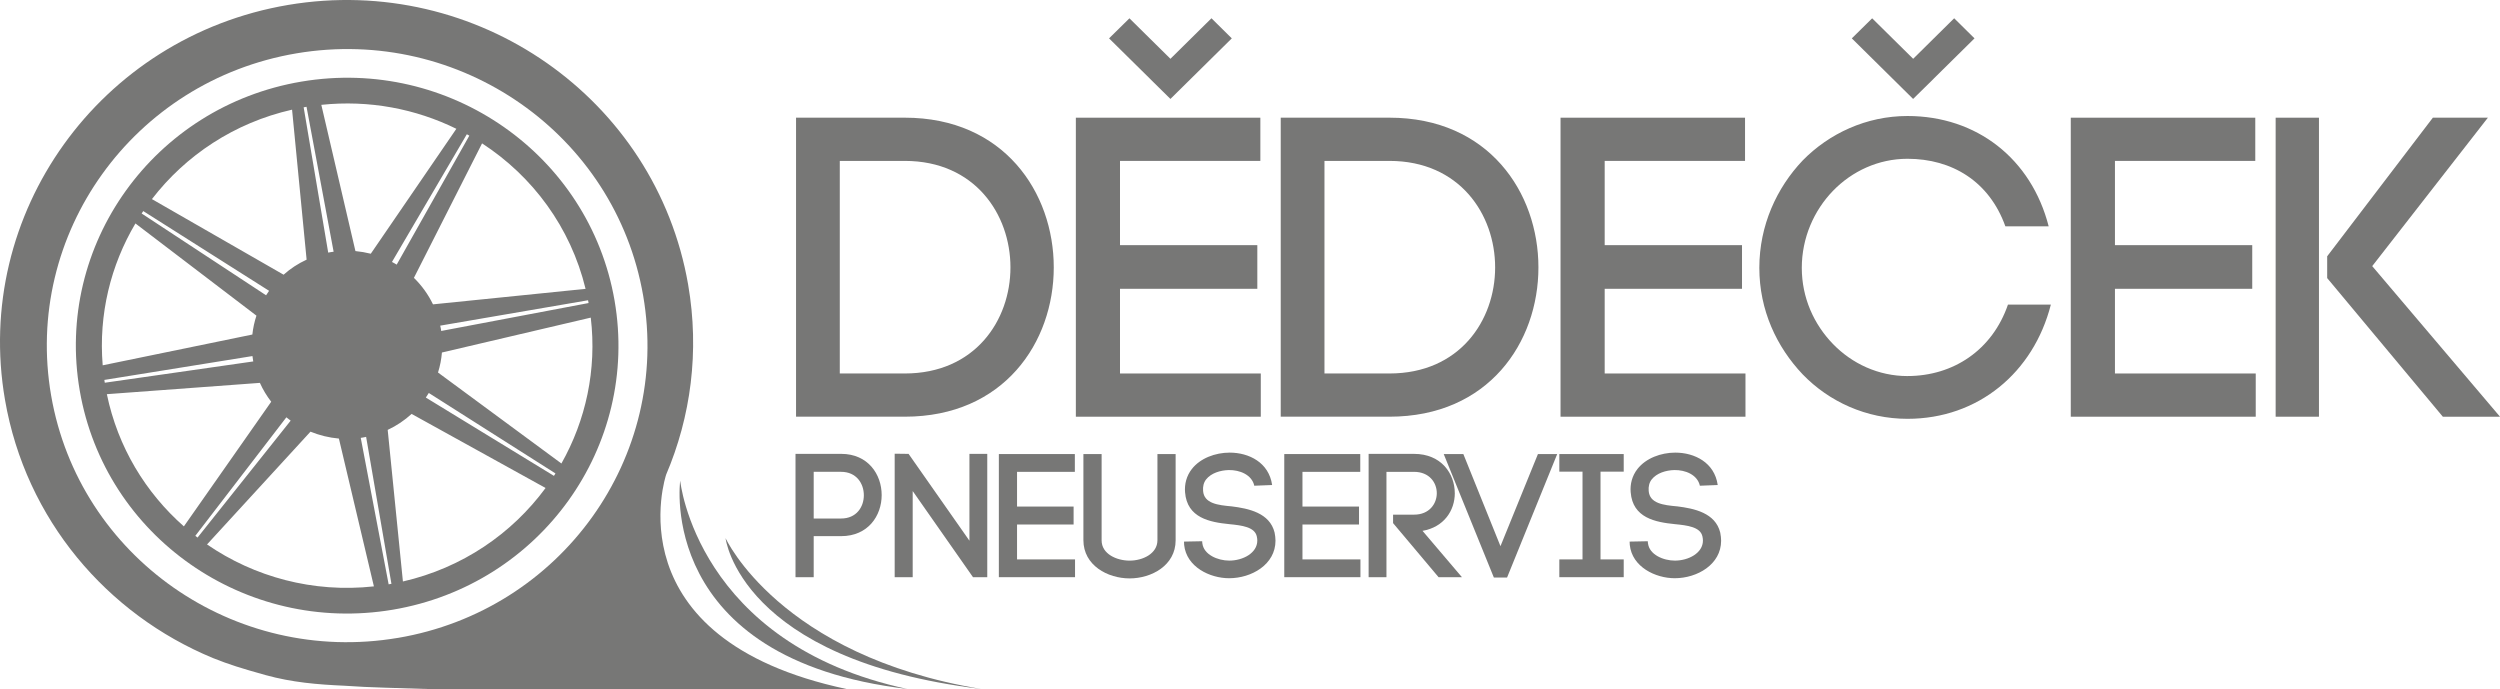
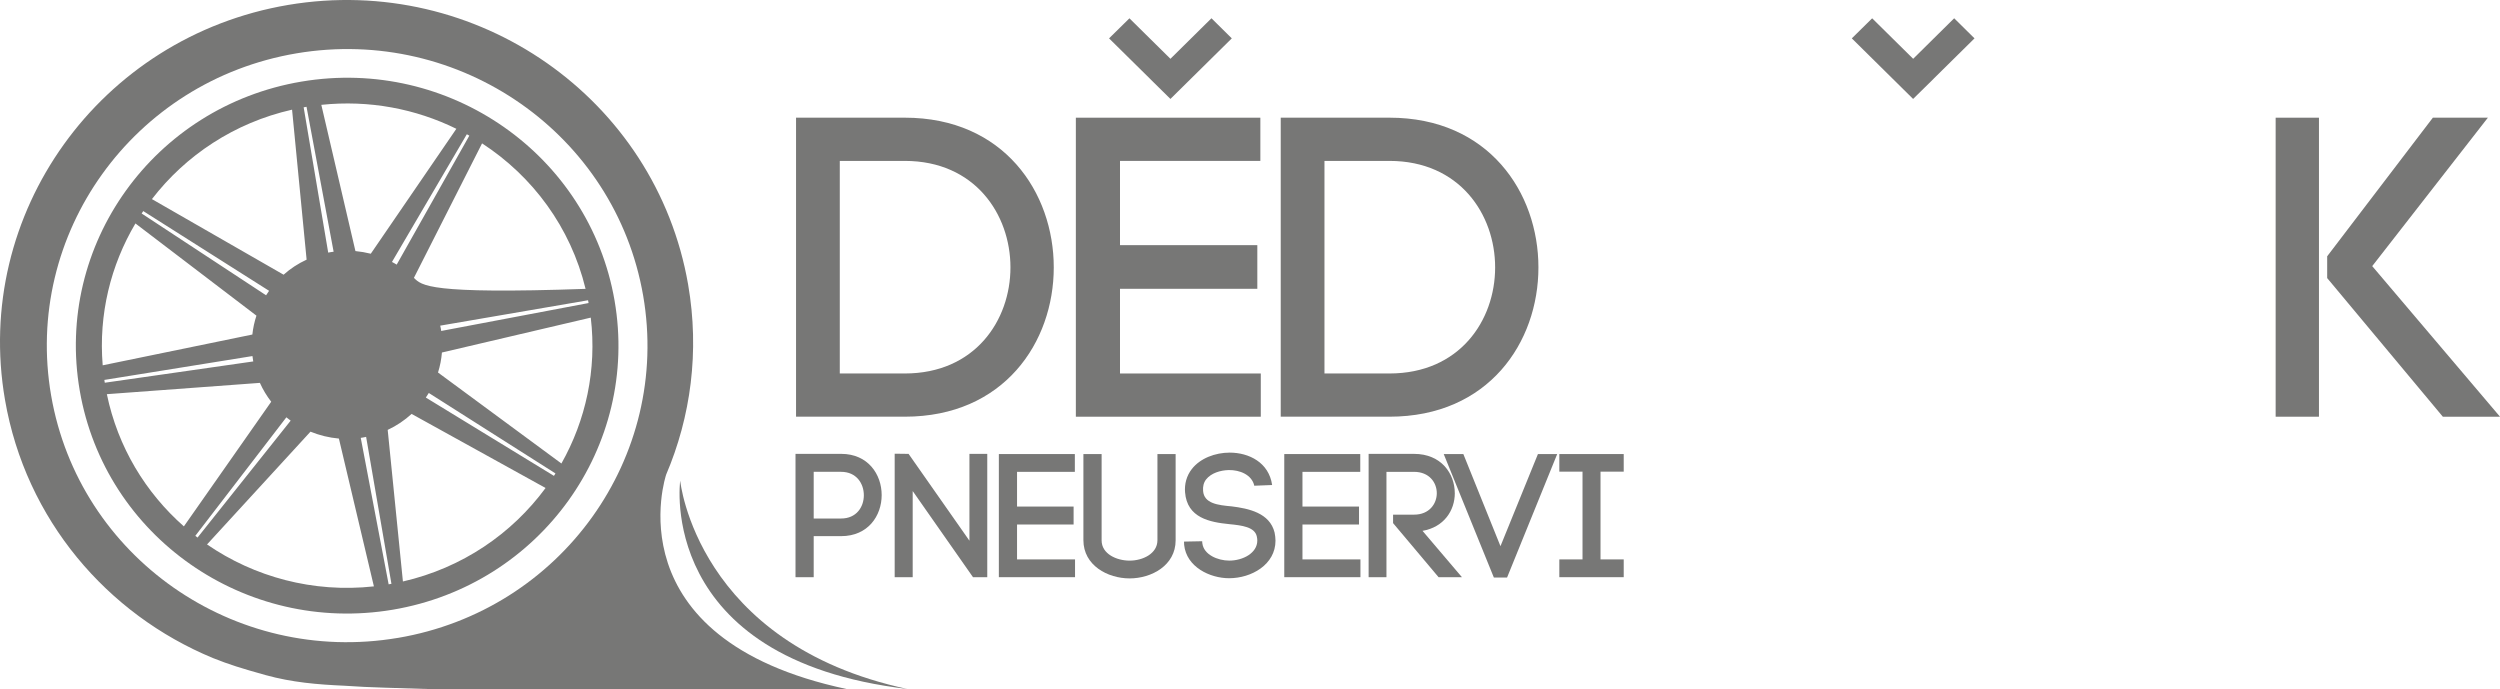
<svg xmlns="http://www.w3.org/2000/svg" width="127" height="35" viewBox="0 0 127 35" fill="none">
  <g clip-path="url(#clip0_26_126)">
-     <path d="M15.316 4.145C7.813 5.411 2.77 12.441 4.052 19.85C5.334 27.259 12.453 32.237 19.955 30.973C27.456 29.707 32.499 22.676 31.22 15.269C29.938 7.86 22.817 2.881 15.316 4.145ZM29.899 15.395L22.413 16.813C22.407 16.78 22.404 16.746 22.398 16.711C22.388 16.655 22.376 16.598 22.363 16.543L29.873 15.253C29.882 15.3 29.892 15.347 29.9 15.395H29.899ZM29.747 14.674L21.996 15.461C21.752 14.955 21.422 14.5 21.027 14.115L24.489 7.283C27.051 8.95 28.987 11.541 29.747 14.674ZM28.217 24.051C28.191 24.093 28.166 24.134 28.14 24.174L21.632 20.196C21.686 20.119 21.735 20.043 21.783 19.963L28.217 24.05V24.051ZM18.325 22.243C18.364 22.238 18.404 22.23 18.443 22.225C18.496 22.215 18.548 22.206 18.599 22.193L19.885 29.657C19.838 29.666 19.79 29.675 19.743 29.684L18.326 22.243H18.325ZM14.767 21.367L10.036 27.308C9.998 27.278 9.959 27.249 9.922 27.22L14.547 21.2C14.62 21.256 14.693 21.312 14.767 21.369V21.367ZM15.572 5.426L16.948 12.788C16.904 12.796 16.858 12.8 16.813 12.806C16.766 12.816 16.721 12.825 16.673 12.833L15.426 5.452C15.464 5.445 15.5 5.438 15.537 5.432C15.548 5.429 15.56 5.428 15.571 5.426H15.572ZM19.912 13.307L23.715 6.82C23.758 6.843 23.8 6.867 23.842 6.891L20.152 13.443C20.074 13.393 19.991 13.35 19.911 13.307H19.912ZM23.183 6.543L18.836 12.889C18.582 12.825 18.321 12.781 18.056 12.755L16.323 5.326C18.756 5.069 21.12 5.529 23.183 6.543ZM14.837 5.571L15.576 13.19C15.146 13.388 14.753 13.645 14.407 13.955L7.718 10.115C9.428 7.893 11.902 6.237 14.837 5.571ZM13.669 14.774C13.614 14.847 13.565 14.926 13.517 15.001L7.196 10.846C7.223 10.805 7.25 10.765 7.278 10.723L13.669 14.773V14.774ZM6.88 11.351L13.027 16.035C12.925 16.343 12.855 16.665 12.82 16.994L5.217 18.558C5.001 15.968 5.624 13.47 6.88 11.351ZM5.323 19.442C5.316 19.394 5.308 19.346 5.301 19.3L12.825 18.088C12.835 18.166 12.845 18.244 12.859 18.321C12.861 18.334 12.865 18.348 12.866 18.361L5.323 19.443V19.442ZM5.429 20.024L13.203 19.45C13.357 19.796 13.552 20.116 13.778 20.408L9.341 26.74C7.4 25.032 5.985 22.716 5.428 20.023L5.429 20.024ZM10.518 27.657L15.772 21.929C16.226 22.114 16.712 22.235 17.216 22.279L18.994 29.788C15.901 30.128 12.917 29.306 10.518 27.658V27.657ZM20.468 29.539L19.695 21.838C20.145 21.629 20.552 21.354 20.909 21.027L27.715 24.79C26.008 27.111 23.483 28.847 20.469 29.539H20.468ZM28.519 23.545L22.251 18.924C22.354 18.597 22.421 18.256 22.45 17.908L30.011 16.135C30.326 18.785 29.756 21.357 28.52 23.545H28.519Z" fill="#1D1D1B" fill-opacity="0.6" />
+     <path d="M15.316 4.145C7.813 5.411 2.77 12.441 4.052 19.85C5.334 27.259 12.453 32.237 19.955 30.973C27.456 29.707 32.499 22.676 31.22 15.269C29.938 7.86 22.817 2.881 15.316 4.145ZM29.899 15.395L22.413 16.813C22.407 16.78 22.404 16.746 22.398 16.711C22.388 16.655 22.376 16.598 22.363 16.543L29.873 15.253C29.882 15.3 29.892 15.347 29.9 15.395H29.899ZM29.747 14.674C21.752 14.955 21.422 14.5 21.027 14.115L24.489 7.283C27.051 8.95 28.987 11.541 29.747 14.674ZM28.217 24.051C28.191 24.093 28.166 24.134 28.14 24.174L21.632 20.196C21.686 20.119 21.735 20.043 21.783 19.963L28.217 24.05V24.051ZM18.325 22.243C18.364 22.238 18.404 22.23 18.443 22.225C18.496 22.215 18.548 22.206 18.599 22.193L19.885 29.657C19.838 29.666 19.79 29.675 19.743 29.684L18.326 22.243H18.325ZM14.767 21.367L10.036 27.308C9.998 27.278 9.959 27.249 9.922 27.22L14.547 21.2C14.62 21.256 14.693 21.312 14.767 21.369V21.367ZM15.572 5.426L16.948 12.788C16.904 12.796 16.858 12.8 16.813 12.806C16.766 12.816 16.721 12.825 16.673 12.833L15.426 5.452C15.464 5.445 15.5 5.438 15.537 5.432C15.548 5.429 15.56 5.428 15.571 5.426H15.572ZM19.912 13.307L23.715 6.82C23.758 6.843 23.8 6.867 23.842 6.891L20.152 13.443C20.074 13.393 19.991 13.35 19.911 13.307H19.912ZM23.183 6.543L18.836 12.889C18.582 12.825 18.321 12.781 18.056 12.755L16.323 5.326C18.756 5.069 21.12 5.529 23.183 6.543ZM14.837 5.571L15.576 13.19C15.146 13.388 14.753 13.645 14.407 13.955L7.718 10.115C9.428 7.893 11.902 6.237 14.837 5.571ZM13.669 14.774C13.614 14.847 13.565 14.926 13.517 15.001L7.196 10.846C7.223 10.805 7.25 10.765 7.278 10.723L13.669 14.773V14.774ZM6.88 11.351L13.027 16.035C12.925 16.343 12.855 16.665 12.82 16.994L5.217 18.558C5.001 15.968 5.624 13.47 6.88 11.351ZM5.323 19.442C5.316 19.394 5.308 19.346 5.301 19.3L12.825 18.088C12.835 18.166 12.845 18.244 12.859 18.321C12.861 18.334 12.865 18.348 12.866 18.361L5.323 19.443V19.442ZM5.429 20.024L13.203 19.45C13.357 19.796 13.552 20.116 13.778 20.408L9.341 26.74C7.4 25.032 5.985 22.716 5.428 20.023L5.429 20.024ZM10.518 27.657L15.772 21.929C16.226 22.114 16.712 22.235 17.216 22.279L18.994 29.788C15.901 30.128 12.917 29.306 10.518 27.658V27.657ZM20.468 29.539L19.695 21.838C20.145 21.629 20.552 21.354 20.909 21.027L27.715 24.79C26.008 27.111 23.483 28.847 20.469 29.539H20.468ZM28.519 23.545L22.251 18.924C22.354 18.597 22.421 18.256 22.45 17.908L30.011 16.135C30.326 18.785 29.756 21.357 28.52 23.545H28.519Z" fill="#1D1D1B" fill-opacity="0.6" />
    <path d="M33.838 24.119C33.838 24.119 33.835 24.122 33.835 24.124C35.094 21.174 35.543 17.848 34.958 14.461C33.322 4.999 24.227 -1.363 14.642 0.25C5.06 1.869 -1.383 10.85 0.254 20.313C1.306 26.402 5.445 31.206 10.815 33.428C11.653 33.763 12.258 33.949 13.498 34.296C14.835 34.665 16.122 34.775 17.517 34.836C18.806 34.932 20.2 34.946 21.665 35H42.995C31.021 32.45 33.838 24.12 33.838 24.12V24.119ZM20.203 32.406C11.899 33.808 4.016 28.293 2.598 20.094C1.181 11.894 6.764 4.11 15.067 2.709C23.372 1.309 31.255 6.822 32.673 15.021C34.09 23.223 28.508 31.007 20.204 32.407L20.203 32.406Z" fill="#1D1D1B" fill-opacity="0.6" />
    <path d="M34.554 24.418C34.554 24.418 33.304 33.493 46.092 34.999C35.379 32.709 34.554 24.418 34.554 24.418Z" fill="#1D1D1B" fill-opacity="0.6" />
-     <path d="M36.858 27.337C36.858 27.337 37.578 33.523 49.846 35C39.591 33.311 36.858 27.337 36.858 27.337Z" fill="#1D1D1B" fill-opacity="0.6" />
    <path d="M53.531 13.584C53.531 9.781 51 5.978 45.962 5.978H40.439V21.168H45.962C51 21.168 53.531 17.387 53.531 13.584ZM42.661 8.174H45.962C49.526 8.174 51.331 10.889 51.331 13.584C51.331 16.279 49.526 18.973 45.962 18.973H42.661V8.174Z" fill="#1D1D1B" fill-opacity="0.6" />
    <path d="M64.048 18.973H56.896V14.671H63.872V12.454H56.896V8.174H64.026V5.979H54.653V21.169H64.048V18.973Z" fill="#1D1D1B" fill-opacity="0.6" />
    <path d="M78.152 13.584C78.152 9.781 75.622 5.978 70.583 5.978H65.061V21.168H70.583C75.622 21.168 78.152 17.387 78.152 13.584ZM67.283 8.174H70.583C74.148 8.174 75.953 10.889 75.953 13.584C75.953 16.279 74.148 18.973 70.583 18.973H67.283V8.174Z" fill="#1D1D1B" fill-opacity="0.6" />
-     <path d="M81.518 14.671H88.494V12.454H81.518V8.174H88.648V5.979H79.275V21.169H88.67V18.973H81.518V14.671Z" fill="#1D1D1B" fill-opacity="0.6" />
-     <path d="M96.899 19.104C95.425 19.104 94.083 18.474 93.115 17.475C92.147 16.475 91.531 15.128 91.531 13.607C91.531 12.086 92.147 10.696 93.115 9.695C94.083 8.695 95.426 8.066 96.899 8.066C99.165 8.066 101.058 9.217 101.873 11.498H104.073C103.193 8.066 100.421 5.893 96.899 5.893C94.809 5.893 92.917 6.783 91.575 8.153C90.255 9.543 89.374 11.455 89.374 13.606C89.374 15.757 90.255 17.626 91.575 19.017C92.917 20.407 94.81 21.276 96.899 21.276C100.486 21.276 103.302 18.93 104.183 15.475H102.004C101.212 17.778 99.232 19.103 96.899 19.103V19.104Z" fill="#1D1D1B" fill-opacity="0.6" />
-     <path d="M107.439 14.671H114.414V12.454H107.439V8.174H114.568V5.979H105.195V21.169H114.591V18.973H107.439V14.671Z" fill="#1D1D1B" fill-opacity="0.6" />
    <path d="M120.509 13.519L126.384 5.979H123.589L118.221 13.019V14.127L124.096 21.169H127L120.509 13.519Z" fill="#1D1D1B" fill-opacity="0.6" />
    <path d="M117.803 5.979H115.603V21.169H117.803V5.979Z" fill="#1D1D1B" fill-opacity="0.6" />
    <path d="M58.425 4.008L59.458 5.026L62.575 1.949L61.542 0.928L59.458 2.987L57.375 0.93L56.34 1.949L58.426 4.007L58.425 4.008Z" fill="#1D1D1B" fill-opacity="0.6" />
    <path d="M98.222 4.008L98.221 4.006L100.305 1.949L99.272 0.928L97.189 2.987L95.106 0.93L94.072 1.949L97.186 5.026L98.222 4.008Z" fill="#1D1D1B" fill-opacity="0.6" />
    <path d="M41.336 27.236H42.732C44.1 27.236 44.789 26.197 44.789 25.15C44.789 24.103 44.1 23.056 42.732 23.056H40.412V29.321H41.336V27.236ZM41.336 23.969H42.732C43.502 23.969 43.883 24.559 43.883 25.159C43.883 25.758 43.503 26.34 42.732 26.34H41.336V23.969Z" fill="#1D1D1B" fill-opacity="0.6" />
    <path d="M49.247 27.468L46.156 23.057L45.45 23.048V29.321H46.365V24.945L49.428 29.321H50.153V23.057H49.247V27.468Z" fill="#1D1D1B" fill-opacity="0.6" />
    <path d="M51.666 26.645H54.539V25.733H51.666V23.97H54.602V23.066H50.742V29.321H54.612V28.418H51.666V26.645Z" fill="#1D1D1B" fill-opacity="0.6" />
    <path d="M58.798 27.442C58.798 28.131 58.047 28.48 57.385 28.48C56.723 28.48 55.962 28.14 55.962 27.451V23.066H55.037V27.442C55.037 28.721 56.27 29.383 57.385 29.383C58.499 29.383 59.722 28.721 59.722 27.45V23.065H58.798V27.441V27.442Z" fill="#1D1D1B" fill-opacity="0.6" />
    <path d="M62.558 25.723C61.878 25.661 61.163 25.581 61.117 24.936C61.099 24.721 61.144 24.515 61.271 24.354C61.525 24.031 61.996 23.889 62.422 23.879C62.975 23.87 63.592 24.112 63.718 24.675L64.624 24.639C64.461 23.494 63.446 22.993 62.467 22.993C61.734 22.993 60.972 23.279 60.546 23.825C60.274 24.174 60.166 24.595 60.201 25.015V25.006C60.301 26.312 61.461 26.528 62.449 26.627C63.083 26.689 63.736 26.769 63.844 27.244C63.862 27.324 63.871 27.396 63.871 27.459C63.871 28.103 63.128 28.479 62.448 28.479C61.859 28.479 61.142 28.175 61.079 27.593V27.629L61.071 27.495L60.147 27.513L60.155 27.683C60.273 28.802 61.461 29.374 62.439 29.374C63.581 29.374 64.795 28.676 64.795 27.467C64.795 27.342 64.777 27.19 64.75 27.056C64.505 26.053 63.427 25.83 62.557 25.722L62.558 25.723Z" fill="#1D1D1B" fill-opacity="0.6" />
    <path d="M66.165 26.645H69.038V25.733H66.165V23.97H69.101V23.066H65.241V29.321H69.11V28.418H66.165V26.645Z" fill="#1D1D1B" fill-opacity="0.6" />
    <path d="M73.903 25.053C73.903 24.06 73.215 23.057 71.837 23.057H69.526V29.322H70.432V23.97H71.837C72.607 23.97 72.989 24.516 72.989 25.053C72.989 25.59 72.609 26.144 71.837 26.144H70.768V26.574L73.079 29.321H74.266L72.264 26.967C73.352 26.779 73.904 25.938 73.904 25.052L73.903 25.053Z" fill="#1D1D1B" fill-opacity="0.6" />
    <path d="M76.224 27.746L74.338 23.066H73.341L75.888 29.339H76.559L79.106 23.066H78.127L76.224 27.746Z" fill="#1D1D1B" fill-opacity="0.6" />
    <path d="M79.214 23.96H80.392V28.418H79.214V29.321H82.485V28.418H81.306V23.96H82.485V23.066H79.214V23.96Z" fill="#1D1D1B" fill-opacity="0.6" />
-     <path d="M85.195 25.723C84.515 25.661 83.799 25.581 83.753 24.936C83.735 24.721 83.78 24.515 83.907 24.354C84.161 24.031 84.632 23.889 85.059 23.879C85.611 23.87 86.228 24.112 86.354 24.675L87.26 24.639C87.098 23.494 86.082 22.993 85.104 22.993C84.369 22.993 83.609 23.279 83.182 23.825C82.91 24.174 82.802 24.595 82.839 25.015V25.006C82.938 26.312 84.098 26.528 85.086 26.627C85.72 26.689 86.374 26.769 86.482 27.244C86.5 27.324 86.509 27.396 86.509 27.459C86.509 28.103 85.765 28.479 85.085 28.479C84.496 28.479 83.78 28.175 83.717 27.593V27.629L83.708 27.495L82.784 27.513L82.793 27.683C82.91 28.802 84.098 29.374 85.077 29.374C86.218 29.374 87.433 28.676 87.433 27.467C87.433 27.342 87.415 27.19 87.388 27.056C87.143 26.053 86.064 25.83 85.195 25.722V25.723Z" fill="#1D1D1B" fill-opacity="0.6" />
  </g>
  <defs>
    <clipPath id="clip0_26_126">
      <rect width="127" height="35" fill="white" />
    </clipPath>
  </defs>
</svg>